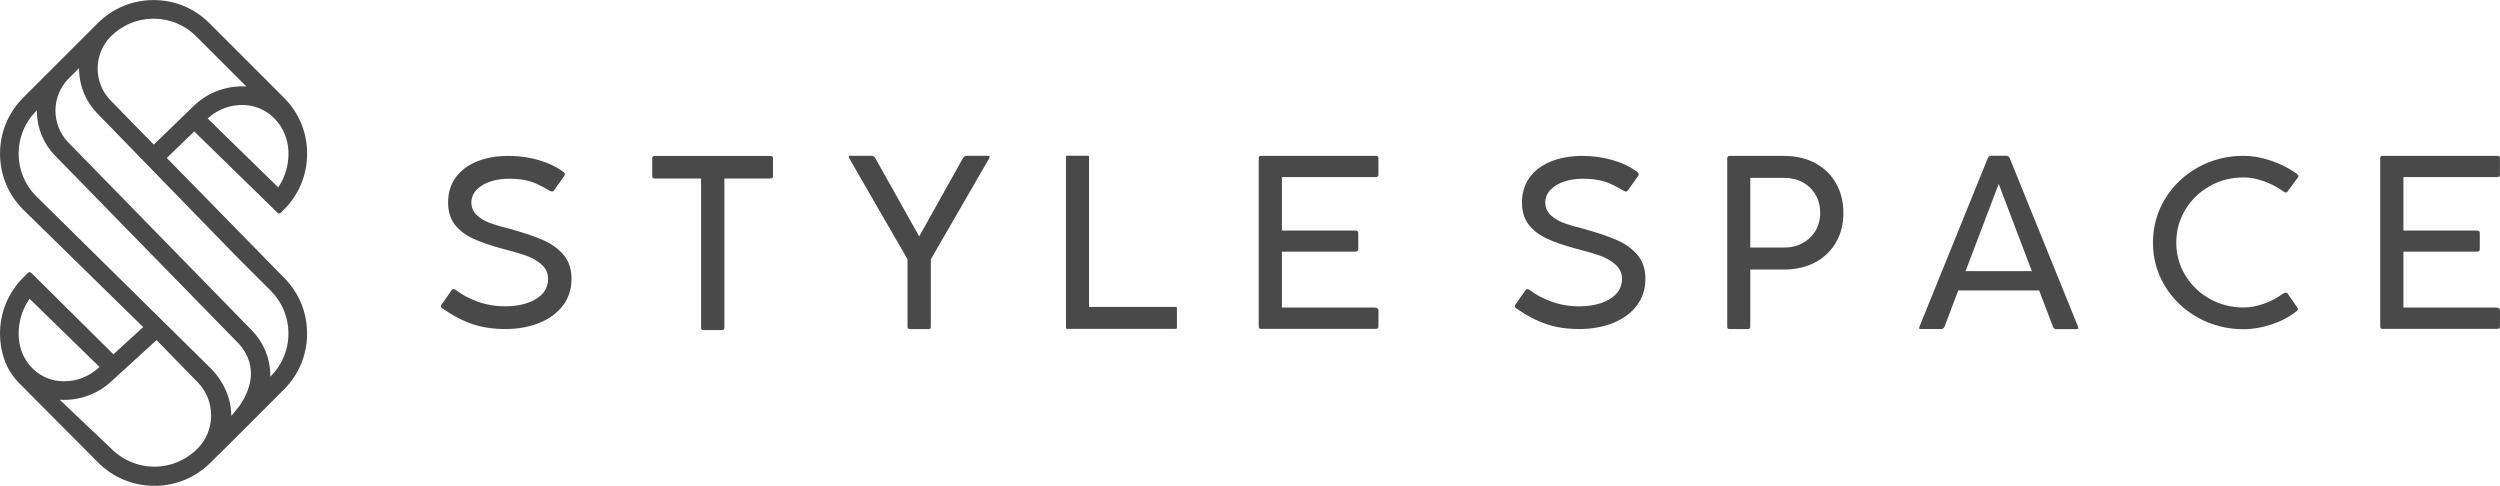
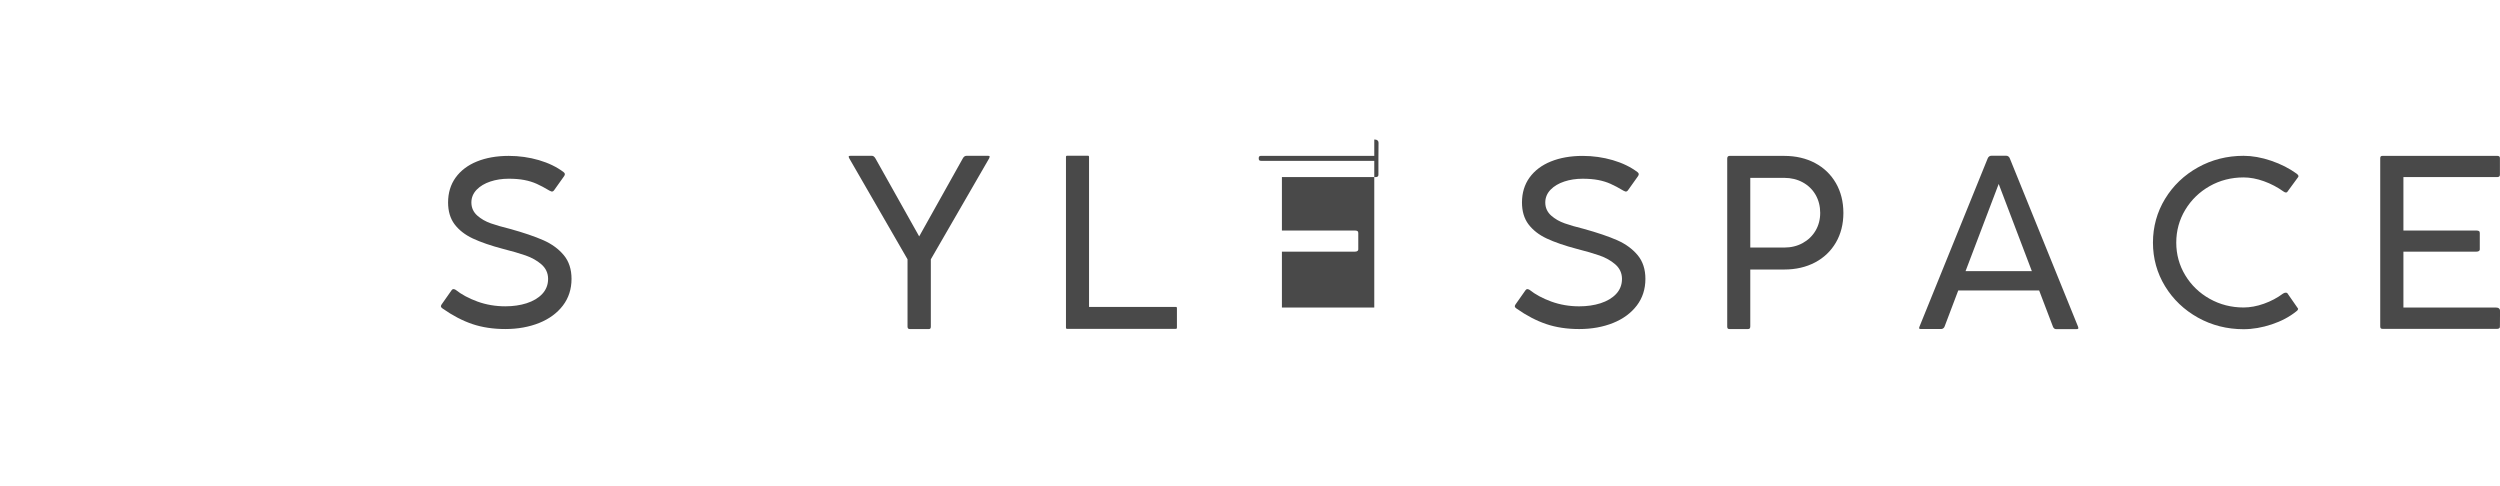
<svg xmlns="http://www.w3.org/2000/svg" width="161.58mm" height="31.397mm" version="1.1" viewBox="0 0 161.58 31.397">
  <g transform="translate(97.314 -71.46)">
    <g transform="matrix(.353 0 0 -.353 -60.871 87.957)">
      <path d="m0 0c-0.95 1.146-2.211 2.07-3.748 2.747-1.579 0.694-3.639 1.394-6.118 2.08-1.407 0.349-2.588 0.689-3.499 1.009-0.951 0.333-1.781 0.807-2.465 1.409-0.732 0.643-1.102 1.457-1.102 2.417 0 0.891 0.329 1.683 0.981 2.354 0.624 0.642 1.467 1.141 2.504 1.486 1.019 0.338 2.146 0.509 3.349 0.509 1.083 0 2.045-0.079 2.859-0.236 0.816-0.156 1.58-0.393 2.269-0.701 0.675-0.301 1.465-0.72 2.348-1.249 0.271-0.147 0.405-0.164 0.449-0.164 0.089 0 0.226 0.025 0.384 0.239l1.839 2.585c0.085 0.13 0.132 0.253 0.132 0.355 0 0.049 0 0.196-0.241 0.389-1.234 0.934-2.754 1.67-4.507 2.185-1.764 0.516-3.624 0.778-5.532 0.778-2.188 0-4.149-0.345-5.827-1.027-1.657-0.673-2.966-1.663-3.888-2.94-0.919-1.271-1.385-2.807-1.385-4.563 0-1.595 0.397-2.934 1.181-3.982 0.795-1.061 1.917-1.938 3.334-2.605 1.451-0.681 3.318-1.325 5.551-1.912 1.653-0.419 3.046-0.825 4.135-1.205 1.12-0.392 2.084-0.932 2.863-1.605 0.828-0.715 1.248-1.617 1.248-2.679 0-1.078-0.366-2.011-1.088-2.774-0.699-0.739-1.656-1.306-2.843-1.687-1.164-0.374-2.477-0.562-3.902-0.562-1.799 0-3.515 0.293-5.102 0.871-1.587 0.577-2.929 1.3-3.991 2.147-0.134 0.08-0.288 0.136-0.407 0.136-0.042 0-0.171 0-0.346-0.225l-1.809-2.575c-0.089-0.125-0.134-0.238-0.134-0.335 0-0.054 0-0.22 0.324-0.436 1.805-1.27 3.624-2.219 5.416-2.828 1.788-0.607 3.823-0.916 6.049-0.916 2.278 0 4.366 0.376 6.205 1.115 1.823 0.732 3.282 1.805 4.338 3.187 1.048 1.371 1.579 3.014 1.579 4.882 0 1.745-0.472 3.201-1.403 4.326" fill="#494949" />
    </g>
    <g transform="matrix(.353 0 0 -.353 -47.511 81.539)">
-       <path d="m0 0h-21.198c-0.168 0-0.287-0.035-0.364-0.107-0.025-0.026-0.105-0.101-0.105-0.339v-3.219c0-0.214 0.067-0.303 0.117-0.351 0.053-0.049 0.149-0.118 0.352-0.118h8.476v-27.277c0-0.173 0.036-0.295 0.106-0.361 0.076-0.073 0.195-0.108 0.363-0.108h3.329c0.168 0 0.287 0.035 0.363 0.108 0.071 0.066 0.106 0.188 0.106 0.361v27.277h8.455c0.193 0 0.279 0.067 0.327 0.117 0.08 0.084 0.119 0.206 0.119 0.374v3.197c0 0.221-0.084 0.305-0.112 0.333-0.049 0.049-0.136 0.113-0.334 0.113" fill="#494949" />
-     </g>
+       </g>
    <g transform="matrix(.353 0 0 -.353 -33.463 81.531)">
      <path d="m0 0h-3.929c-0.133 0-0.254-0.037-0.369-0.114-0.121-0.081-0.227-0.212-0.316-0.389l-7.971-14.251-7.985 14.235c-0.095 0.179-0.205 0.312-0.329 0.404-0.105 0.078-0.209 0.115-0.321 0.115h-3.951c-0.139 0-0.247-0.022-0.306-0.064-0.029-0.107-0.01-0.211 0.081-0.381l10.677-18.501v-12.31c0-0.172 0.036-0.294 0.106-0.36 0.076-0.072 0.195-0.108 0.363-0.108h3.374c0.281 0 0.424 0.073 0.424 0.468v12.31l10.682 18.488c0.071 0.169 0.083 0.277 0.083 0.323 0 0.06 0 0.135-0.313 0.135" fill="#494949" />
    </g>
    <g transform="matrix(.353 0 0 -.353 -21.342 91.296)">
      <path d="m0 0h-15.823v27.411c0 0.246-0.065 0.269-0.247 0.269h-3.707c-0.223 0-0.269-0.045-0.269-0.269v-31.164c0-0.222 0.048-0.269 0.269-0.269h19.756c0.252 0 0.291 0.06 0.291 0.269v3.484c0 0.224-0.046 0.269-0.27 0.269" fill="#494949" />
    </g>
    <g transform="matrix(.353 0 0 -.353 7.215 86.988)">
      <path d="m0 0c-1.581 0.694-3.64 1.395-6.119 2.08-1.409 0.349-2.589 0.689-3.499 1.01-0.952 0.333-1.781 0.806-2.466 1.409-0.73 0.644-1.102 1.457-1.102 2.417 0 0.89 0.331 1.682 0.981 2.353 0.625 0.642 1.468 1.143 2.505 1.486 1.018 0.338 2.145 0.509 3.349 0.509 1.083 0 2.045-0.079 2.858-0.235 0.816-0.157 1.58-0.393 2.269-0.702 0.677-0.3 1.467-0.721 2.349-1.248 0.271-0.148 0.404-0.164 0.448-0.164 0.09 0 0.227 0.024 0.385 0.239l1.838 2.584c0.086 0.13 0.133 0.254 0.133 0.355 0 0.049 0 0.197-0.241 0.391-1.236 0.932-2.755 1.669-4.508 2.183-1.764 0.517-3.624 0.779-5.531 0.779-2.189 0-4.149-0.345-5.827-1.028-1.657-0.673-2.966-1.663-3.889-2.94-0.918-1.271-1.384-2.807-1.384-4.562 0-1.595 0.397-2.935 1.181-3.982 0.795-1.061 1.916-1.938 3.333-2.605 1.451-0.682 3.319-1.326 5.551-1.913 1.652-0.419 3.044-0.824 4.136-1.205 1.119-0.391 2.083-0.931 2.863-1.605 0.827-0.715 1.247-1.615 1.247-2.679 0-1.077-0.366-2.01-1.087-2.774-0.699-0.738-1.656-1.306-2.844-1.687-1.163-0.373-2.476-0.562-3.902-0.562-1.798 0-3.514 0.293-5.102 0.871-1.586 0.578-2.929 1.3-3.99 2.148-0.134 0.079-0.289 0.135-0.408 0.135-0.042 0-0.17 0-0.345-0.225l-1.81-2.575c-0.088-0.125-0.133-0.238-0.133-0.335 0-0.054 0-0.219 0.324-0.435 1.805-1.27 3.625-2.219 5.417-2.828 1.788-0.608 3.822-0.916 6.047-0.916 2.279 0 4.367 0.375 6.206 1.115 1.822 0.732 3.282 1.804 4.338 3.187 1.047 1.371 1.578 3.013 1.578 4.881 0 1.746-0.472 3.202-1.403 4.326-0.949 1.146-2.21 2.071-3.746 2.747" fill="#494949" />
    </g>
    <g transform="matrix(.353 0 0 -.353 20.029 86.368)">
      <path d="m0 0c-0.564-0.957-1.354-1.721-2.351-2.269-0.991-0.546-2.124-0.824-3.366-0.824h-6.235v12.759h6.235c1.242 0 2.378-0.277 3.376-0.823 1.004-0.549 1.797-1.322 2.355-2.295 0.555-0.972 0.837-2.08 0.837-3.295 0-1.203-0.287-2.298-0.851-3.253m-0.089 12.378c-1.632 0.87-3.526 1.31-5.628 1.31h-10.033c-0.134 0-0.229-0.036-0.306-0.117-0.05-0.052-0.118-0.147-0.118-0.351v-30.766c0-0.395 0.143-0.468 0.424-0.468h3.352c0.239 0 0.313 0.079 0.337 0.105 0.073 0.075 0.109 0.197 0.109 0.363v10.431h6.235c2.105 0 3.998 0.437 5.63 1.3 1.622 0.857 2.905 2.083 3.813 3.641 0.909 1.563 1.37 3.381 1.37 5.405 0 2.055-0.461 3.896-1.371 5.473-0.908 1.573-2.191 2.81-3.814 3.674" fill="#494949" />
    </g>
    <g transform="matrix(.353 0 0 -.353 29.723 88.986)">
      <path d="m0 0 6.07 15.971 6.072-15.971zm8.12 20.612c-0.058 0.173-0.142 0.291-0.266 0.384-0.123 0.093-0.244 0.136-0.385 0.136h-2.752c-0.143 0-0.272-0.042-0.392-0.129-0.125-0.09-0.216-0.215-0.279-0.382l-12.478-30.774c-0.042-0.097-0.061-0.18-0.061-0.259 0-0.093 0-0.18 0.336-0.18h3.707c0.128 0 0.249 0.042 0.369 0.129s0.203 0.201 0.252 0.347l2.494 6.583h14.812l2.511-6.59c0.056-0.167 0.136-0.284 0.248-0.372 0.103-0.081 0.209-0.119 0.333-0.119h3.73c0.142 0 0.251 0.024 0.305 0.07 0.017 0.014 0.052 0.042 0.052 0.152-1e-3 8e-3 -8e-3 0.075-0.069 0.26z" fill="#494949" />
    </g>
    <g transform="matrix(.353 0 0 -.353 47.69 82.927)">
      <path d="m0 0c1.193 0 2.45-0.235 3.737-0.699 1.277-0.46 2.484-1.094 3.588-1.884 0.354-0.274 0.617-0.178 0.679-0.081l2.012 2.747c0.028 0.039 0.041 0.081 0.041 0.134 0 0.141-0.102 0.291-0.303 0.448-1.345 0.982-2.927 1.788-4.695 2.389-1.765 0.599-3.467 0.902-5.059 0.902-3.013 0-5.821-0.713-8.348-2.121-2.528-1.407-4.554-3.347-6.023-5.765-1.469-2.416-2.213-5.109-2.213-8.008 0-2.884 0.744-5.568 2.213-7.978 1.468-2.409 3.494-4.345 6.023-5.753 2.527-1.408 5.335-2.121 8.348-2.121 1.667 0 3.403 0.297 5.16 0.882 1.755 0.585 3.269 1.387 4.498 2.383 0.13 0.09 0.207 0.169 0.26 0.258 0.049 0.081 0.072 0.157 0.072 0.238l-1.976 2.844c-0.068 0.084-0.415 0.162-0.765-0.072-1.046-0.782-2.233-1.413-3.514-1.867-1.285-0.458-2.542-0.689-3.735-0.689-2.231 0-4.315 0.533-6.192 1.585-1.876 1.05-3.381 2.499-4.475 4.308-1.096 1.809-1.65 3.822-1.65 5.982 0 2.174 0.554 4.197 1.649 6.013s2.596 3.272 4.463 4.329c1.869 1.059 3.957 1.596 6.205 1.596" fill="#494949" />
    </g>
    <g transform="matrix(.353 0 0 -.353 63.993 91.335)">
      <path d="m0 0h-16.911v10.229h13.382c0.205 0 0.363 0.044 0.468 0.133 0.063 0.052 0.133 0.133 0.133 0.313v2.973c0 0.201-0.068 0.28-0.119 0.322-0.1 0.083-0.263 0.125-0.482 0.125h-13.382v9.784h17.157c0.181 0 0.315 0.04 0.398 0.118 0.027 0.027 0.116 0.112 0.116 0.351v2.974c0 0.233-0.083 0.308-0.111 0.332-0.083 0.076-0.218 0.115-0.403 0.115h-20.933c-0.355 0-0.469-0.109-0.469-0.447v-30.765c0-0.355 0.114-0.469 0.469-0.469h20.931c0.174 0 0.308 0.043 0.409 0.131 0.054 0.047 0.115 0.125 0.105 0.317l0.021 2.82c0 0.281-0.102 0.402-0.179 0.468-0.139 0.118-0.334 0.176-0.6 0.176" fill="#494949" />
    </g>
    <g transform="matrix(.353 0 0 -.353 -8.492 91.335)">
-       <path d="m0 0h-16.911v10.229h13.382c0.205 0 0.363 0.044 0.468 0.133 0.063 0.052 0.133 0.133 0.133 0.313v2.973c0 0.201-0.068 0.28-0.119 0.322-0.1 0.083-0.263 0.125-0.482 0.125h-13.382v9.784h17.157c0.181 0 0.315 0.04 0.398 0.118 0.027 0.027 0.116 0.112 0.116 0.351v2.974c0 0.233-0.083 0.308-0.111 0.332-0.083 0.076-0.218 0.115-0.403 0.115h-20.933c-0.355 0-0.469-0.109-0.469-0.447v-30.765c0-0.355 0.114-0.469 0.469-0.469h20.931c0.174 0 0.308 0.043 0.409 0.131 0.054 0.047 0.115 0.125 0.105 0.317l0.021 2.82c0 0.281-0.102 0.402-0.179 0.468-0.139 0.118-0.334 0.176-0.6 0.176" fill="#494949" />
+       <path d="m0 0h-16.911v10.229h13.382c0.205 0 0.363 0.044 0.468 0.133 0.063 0.052 0.133 0.133 0.133 0.313v2.973c0 0.201-0.068 0.28-0.119 0.322-0.1 0.083-0.263 0.125-0.482 0.125h-13.382v9.784h17.157c0.181 0 0.315 0.04 0.398 0.118 0.027 0.027 0.116 0.112 0.116 0.351v2.974c0 0.233-0.083 0.308-0.111 0.332-0.083 0.076-0.218 0.115-0.403 0.115h-20.933c-0.355 0-0.469-0.109-0.469-0.447c0-0.355 0.114-0.469 0.469-0.469h20.931c0.174 0 0.308 0.043 0.409 0.131 0.054 0.047 0.115 0.125 0.105 0.317l0.021 2.82c0 0.281-0.102 0.402-0.179 0.468-0.139 0.118-0.334 0.176-0.6 0.176" fill="#494949" />
    </g>
-     <path d="m-79.771 95.734-0.074 0.076-7.06e-4 -0.106c-0.006-1.084-0.423-2.104-1.172-2.873l-11.879-12.162c-1.12-1.148-1.109-3.005 0.025-4.139l0.666-0.666 0.002 0.102c0.02 1.063 0.436 2.063 1.171 2.817l9.049 9.302 2.177 2.175c0.733 0.733 1.136 1.711 1.136 2.755 0 1.025-0.391 1.99-1.101 2.719m-2.044 1.931-0.002 0.003-0.548 0.681-0.003-0.12c-0.019-1.031-0.482-2.09-1.267-2.906l-11.338-11.18c-0.732-0.733-1.136-1.711-1.136-2.755 0-1.026 0.392-1.992 1.103-2.721l0.072-0.074 0.002 0.104c0.021 1.063 0.437 2.062 1.172 2.816 1.983 2.03 11.876 12.158 11.879 12.162 1.383 1.53 0.634 3.158 0.065 3.992m-2.722 2.78c-0.746 0.756-1.74 1.172-2.797 1.172-1.058 0-2.052-0.416-2.798-1.172l-3.32-3.15 0.115 0.005c1.183 0.045 2.328-0.376 3.201-1.174l2.94-2.687 0.029 0.029c0.103 0.101 2.552 2.616 2.656 2.723 1.137 1.18 1.125 3.089-0.026 4.255m-11.557-7.096c-0.009-0.11-0.014-0.222-0.014-0.333 0-0.796 0.235-1.559 0.679-2.206l0.029-0.042 0.037 0.036 4.482 4.37-0.068 0.062c-0.612 0.56-1.396 0.863-2.22 0.863-0.052 0-0.104-0.001-0.156-0.004-0.058-0.003-0.116-0.007-0.173-0.012-1.383-0.137-2.475-1.286-2.595-2.734m5.95-19.545c0.735-0.735 1.713-1.139 2.755-1.139 1.042 0 2.02 0.405 2.756 1.139l3.243 3.243-0.145-0.005c-0.038-0.002-0.075-0.003-0.113-0.003-1.186 0-2.302 0.448-3.147 1.267l-2.581 2.499-2.793-2.862c-1.12-1.148-1.108-3.005 0.026-4.139m11.471 7.413c0.003 0.056 0.004 0.113 0.004 0.17 0 0.767-0.219 1.506-0.634 2.137l-0.029 0.044-4.561-4.452 0.035-0.031c0.624-0.559 1.425-0.859 2.252-0.841 0.062 0.001 0.123 0.004 0.185 0.009 1.5 0.11 2.681 1.384 2.748 2.964m-7.862 0.451 0.032-0.03 1.741-1.686 0.03 0.03 5.352 5.225c0.061 0.059 0.158 0.059 0.217-0.001 0.135-0.137 0.354-0.36 0.395-0.406 0.842-0.935 1.303-2.136 1.303-3.411 0-1.366-0.529-2.647-1.489-3.607l-4.828-4.828c-0.962-0.962-2.243-1.492-3.607-1.492-1.364 0-2.645 0.53-3.606 1.492l-4.829 4.828c-0.96 0.96-1.489 2.241-1.489 3.607 0 1.366 0.529 2.647 1.489 3.607l7.763 7.603-0.034 0.031-1.89 1.727-0.029-0.029-5.28-5.236c-0.06-0.059-0.155-0.06-0.215-0.002-0.208 0.203-0.596 0.591-0.762 0.83l3.53e-4 3.52e-4 -0.009 0.011c-0.002 0.003-0.004 0.006-6e-3 0.009l-0.006 0.007-0.003 0.003c-0.667 0.885-1.02 1.945-1.02 3.066 0 0.574 0.093 1.137 0.278 1.671 0.199 0.579 0.54 1.113 1.013 1.588l5.024 5.048c0.977 0.99 2.278 1.535 3.664 1.535 1.385 0 2.686-0.545 3.663-1.535l1.382-1.365 3.335-3.335c0.96-0.96 1.489-2.241 1.489-3.607 0-1.366-0.529-2.647-1.489-3.607z" fill="#494949" />
  </g>
</svg>